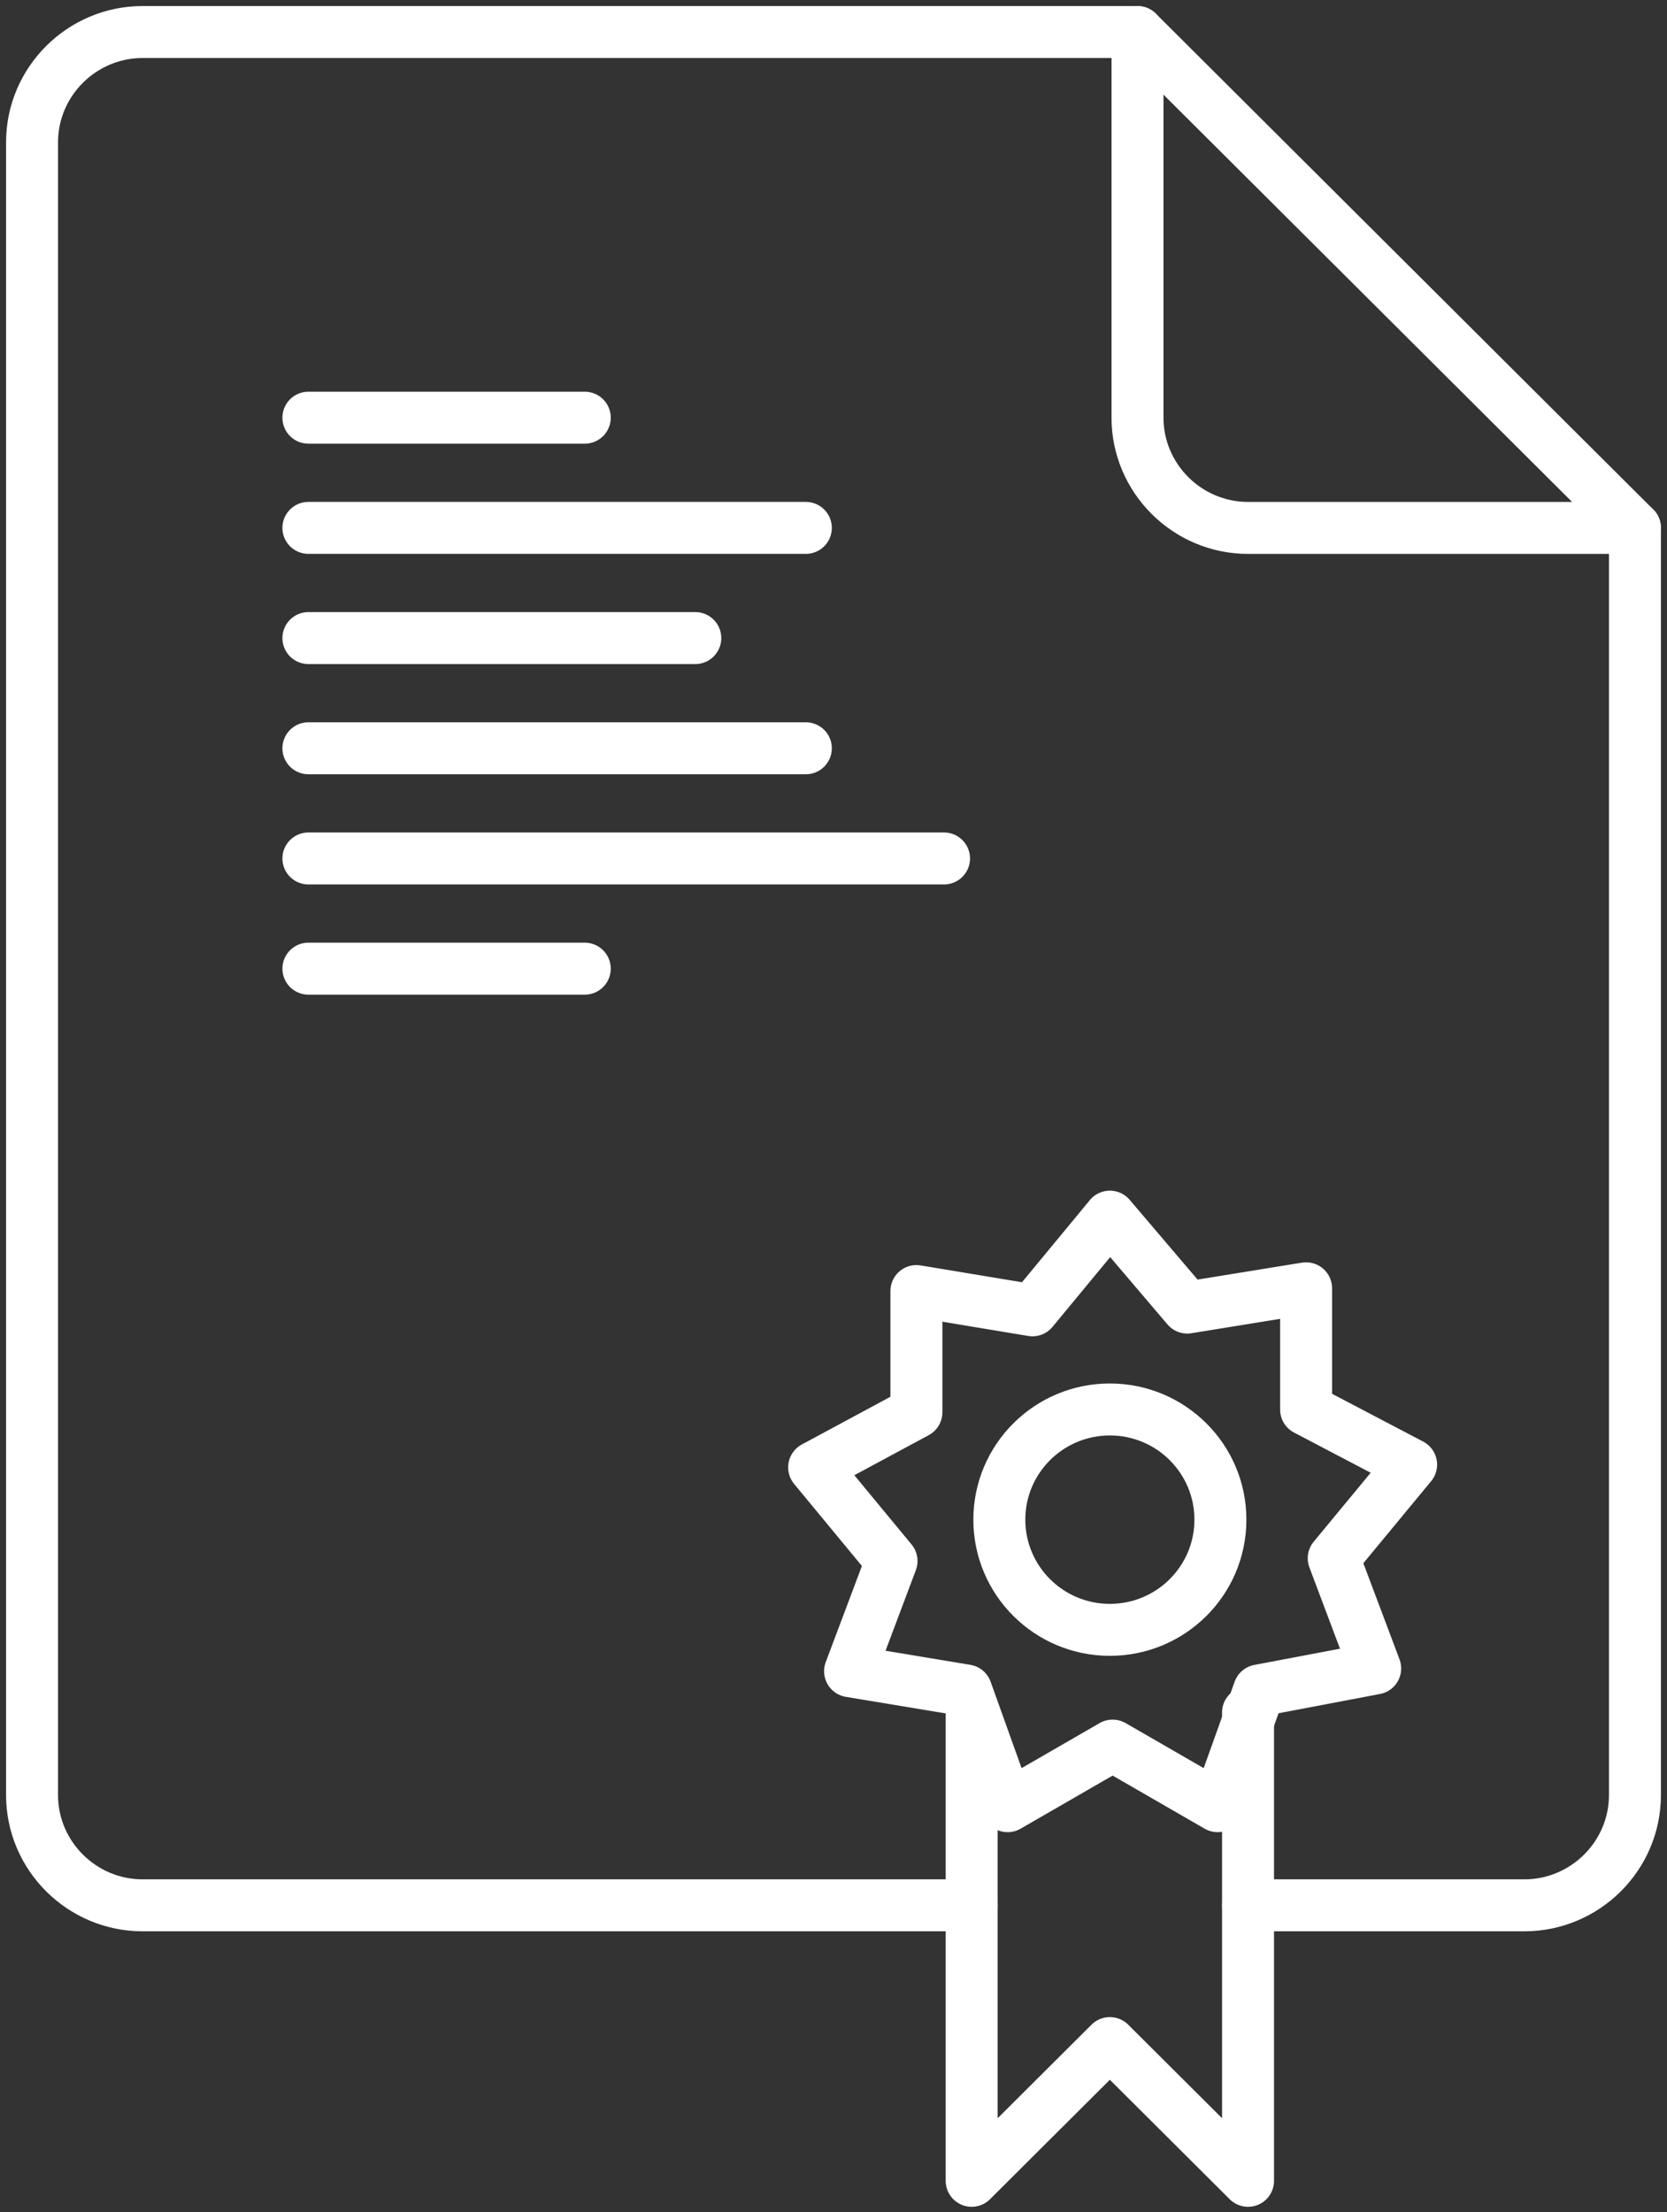
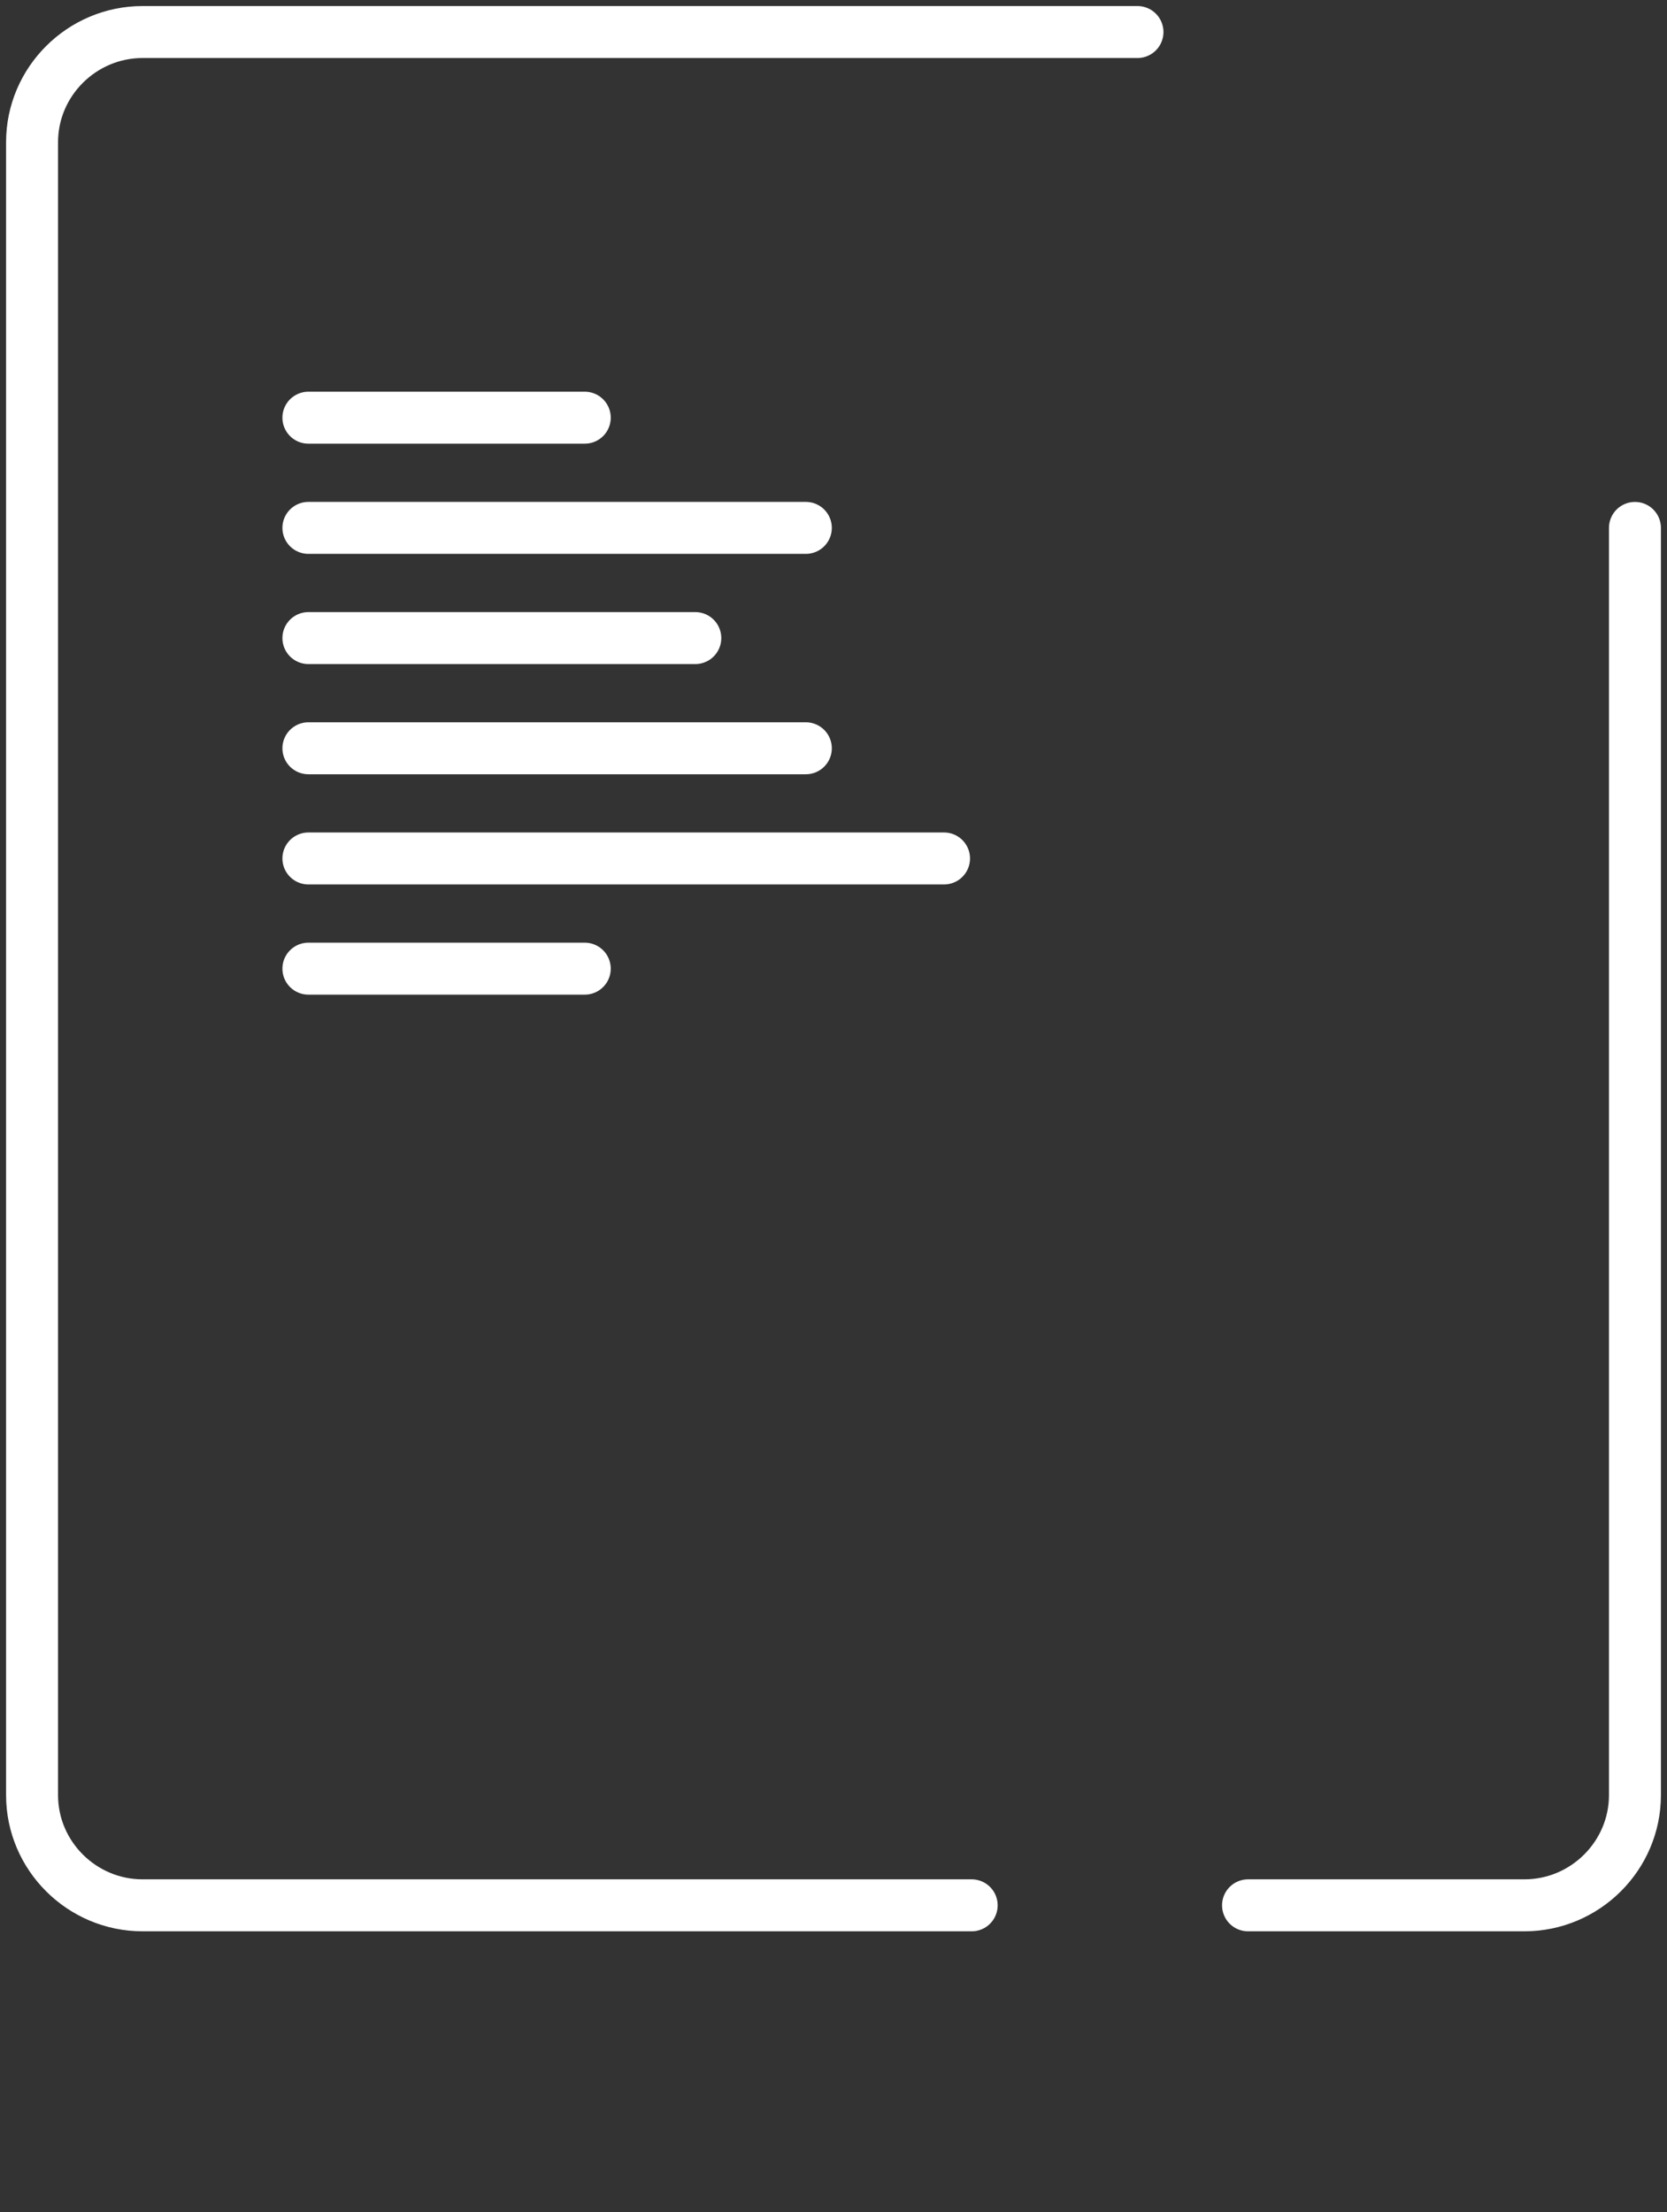
<svg xmlns="http://www.w3.org/2000/svg" width="52" height="69" version="1.1" viewBox="0 0 52 69">
  <rect x="0" y="0" width="52" height="69" fill="#333333" stroke="none" />
  <g fill="none" fill-rule="evenodd" stroke-linecap="round" stroke-linejoin="round">
    <g transform="translate(-602 -2254)" stroke="#fff" stroke-width="1.621">
      <g transform="translate(293 1740)">
        <g transform="translate(29 511)">
          <g transform="translate(281 4)">
            <path id="a" d="m50 15.466v39.525c0 1.89-1.552 3.437-3.448 3.437h-8.621m-8.621 0h-25.862c-1.897 0-3.448-1.547-3.448-3.437v-51.555c0-1.89 1.552-3.437 3.448-3.437h31.034m-25.862 12.029h8.621m-8.621 17.185h8.621m-8.621-13.748h15.517m-15.517 10.311h19.828m-19.828-6.874h12.069m-12.069 3.437h15.517" />
-             <polyline points="29.31 52.414 29.31 67.021 33.621 62.725 37.931 67.021 37.931 52.414" />
-             <ellipse cx="33.621" cy="46.399" rx="3.448" ry="3.437" />
-             <path d="m33.621 36.948 2.414 2.836 3.707-0.601v3.781l3.276 1.718-2.414 2.921 1.293 3.437-3.621 0.687-1.293 3.609-3.276-1.89-3.276 1.89-1.293-3.609-3.621-0.601 1.293-3.437-2.414-2.921 3.19-1.718v-3.781l3.621 0.601 2.414-2.921zm0.862-36.948v12.029c0 1.89 1.552 3.437 3.448 3.437h12.069l-15.517-15.466z" />
          </g>
        </g>
      </g>
    </g>
  </g>
</svg>